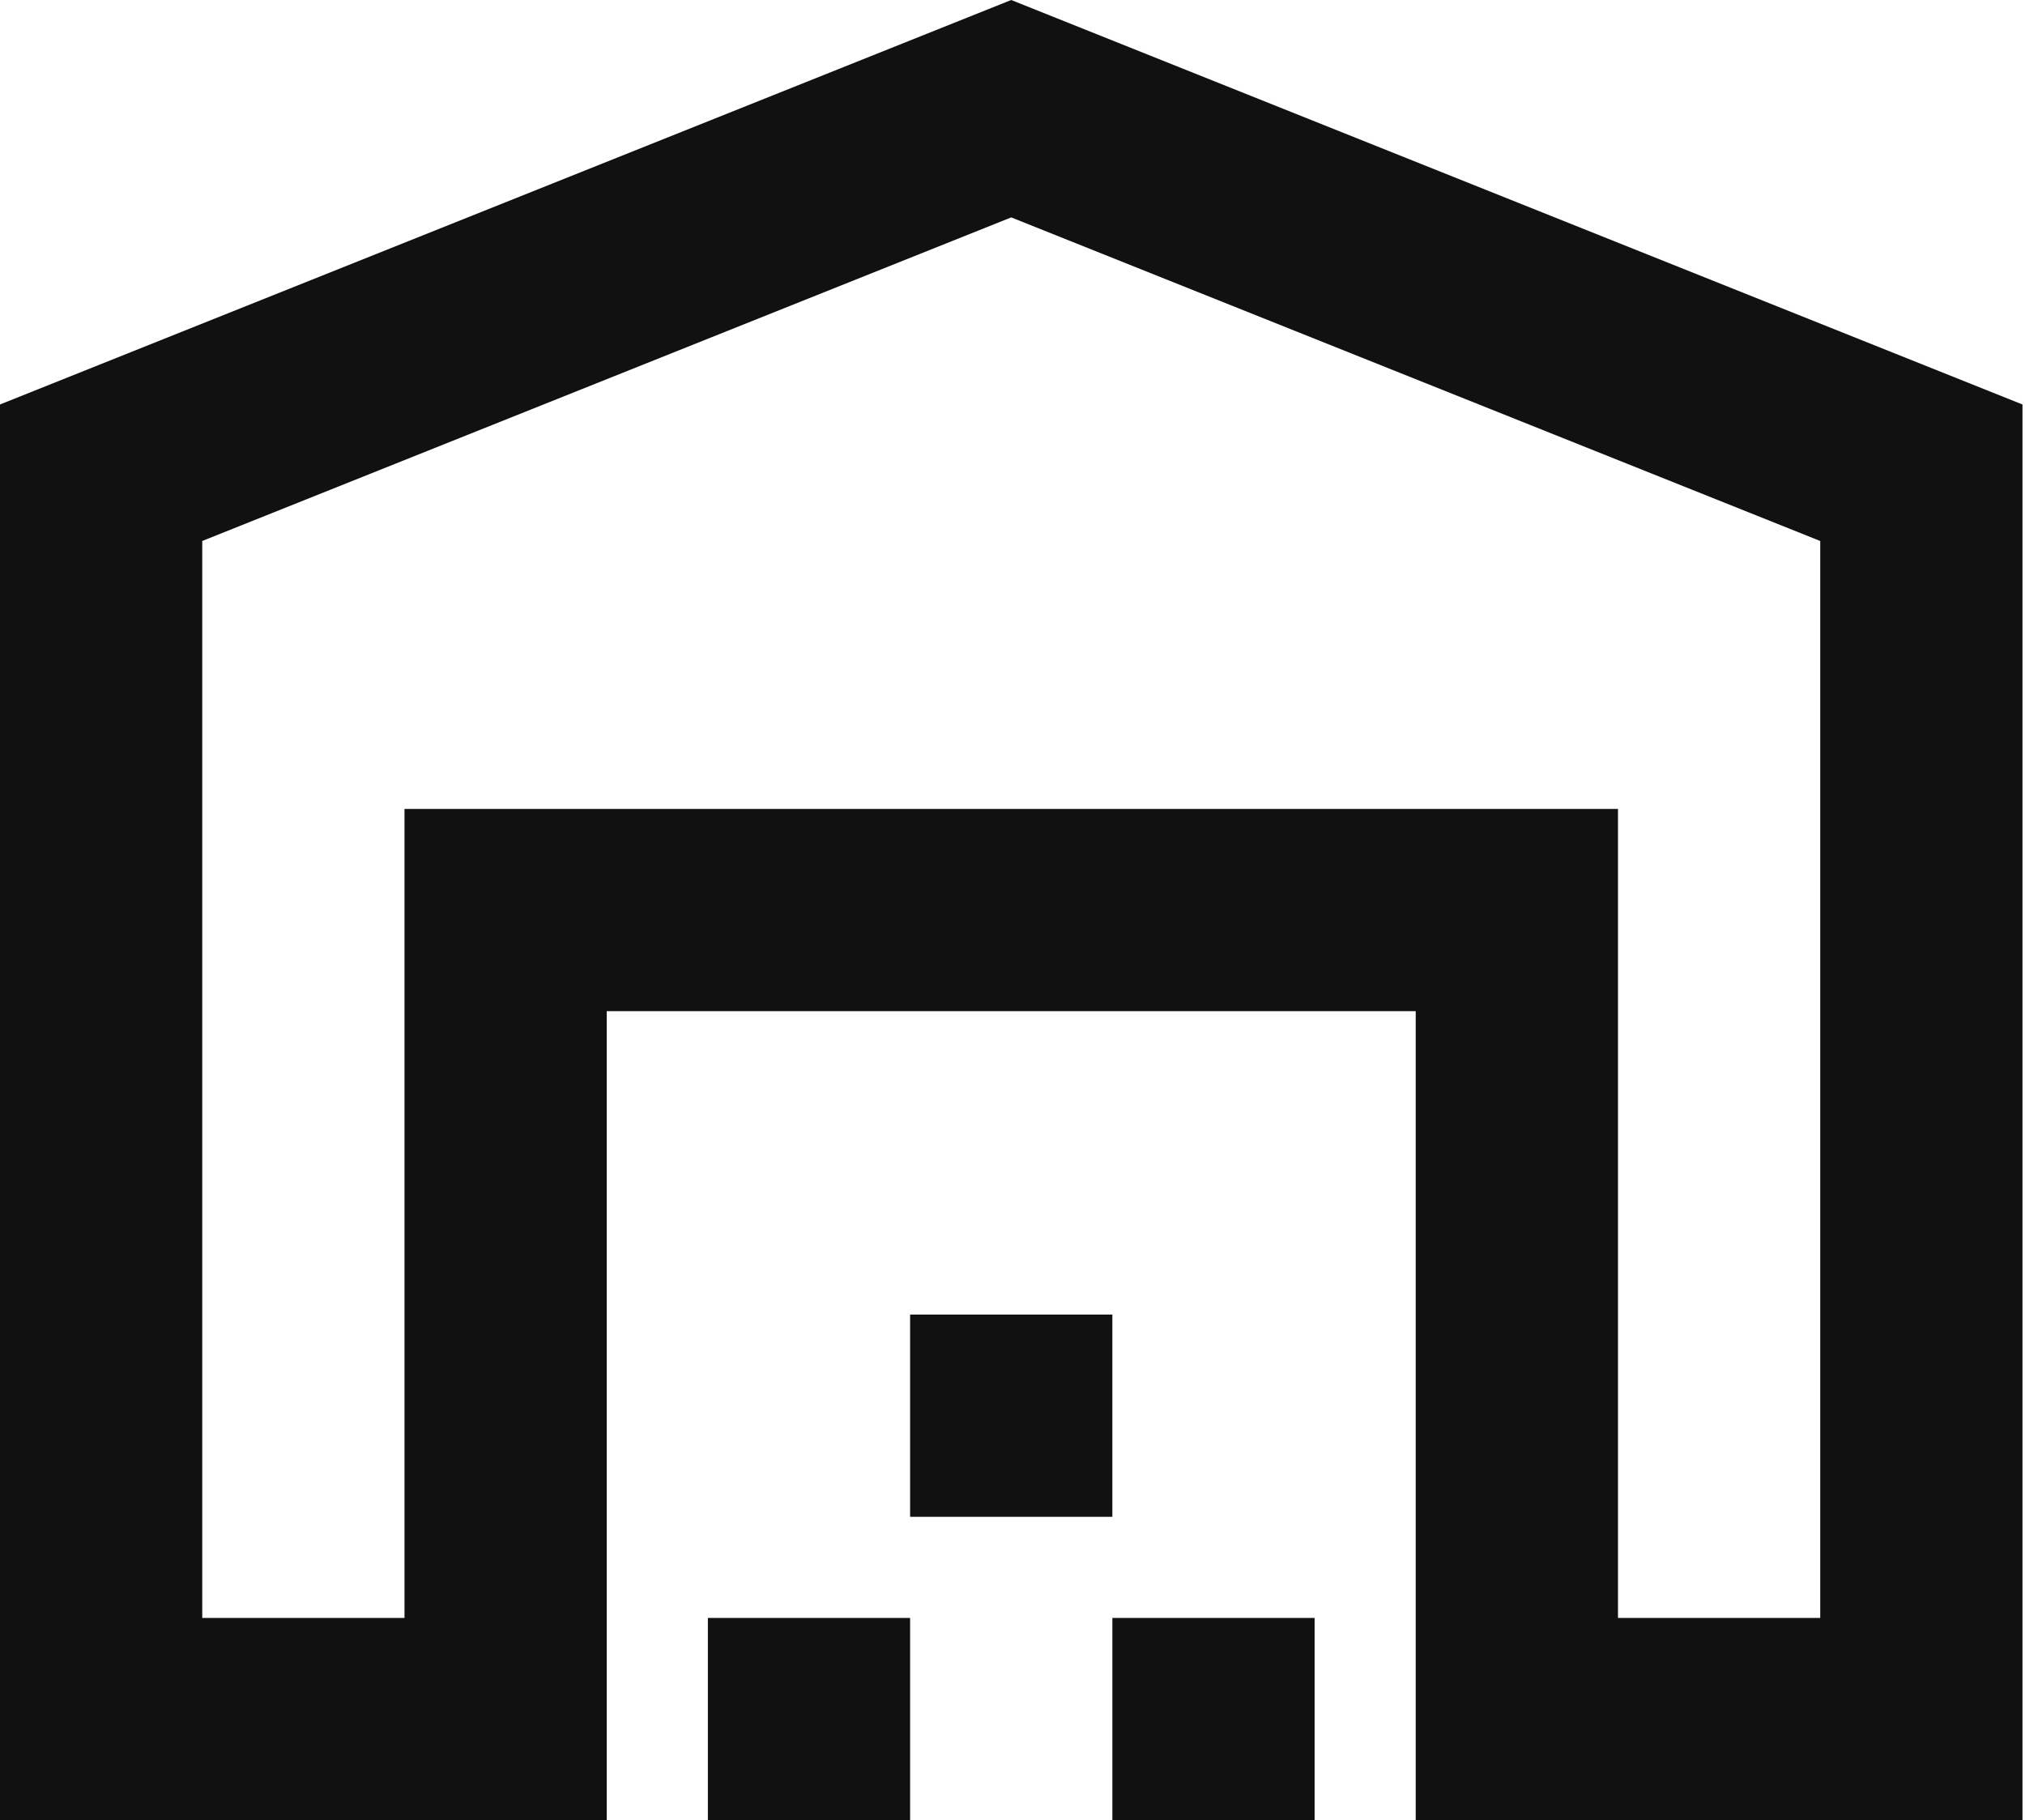
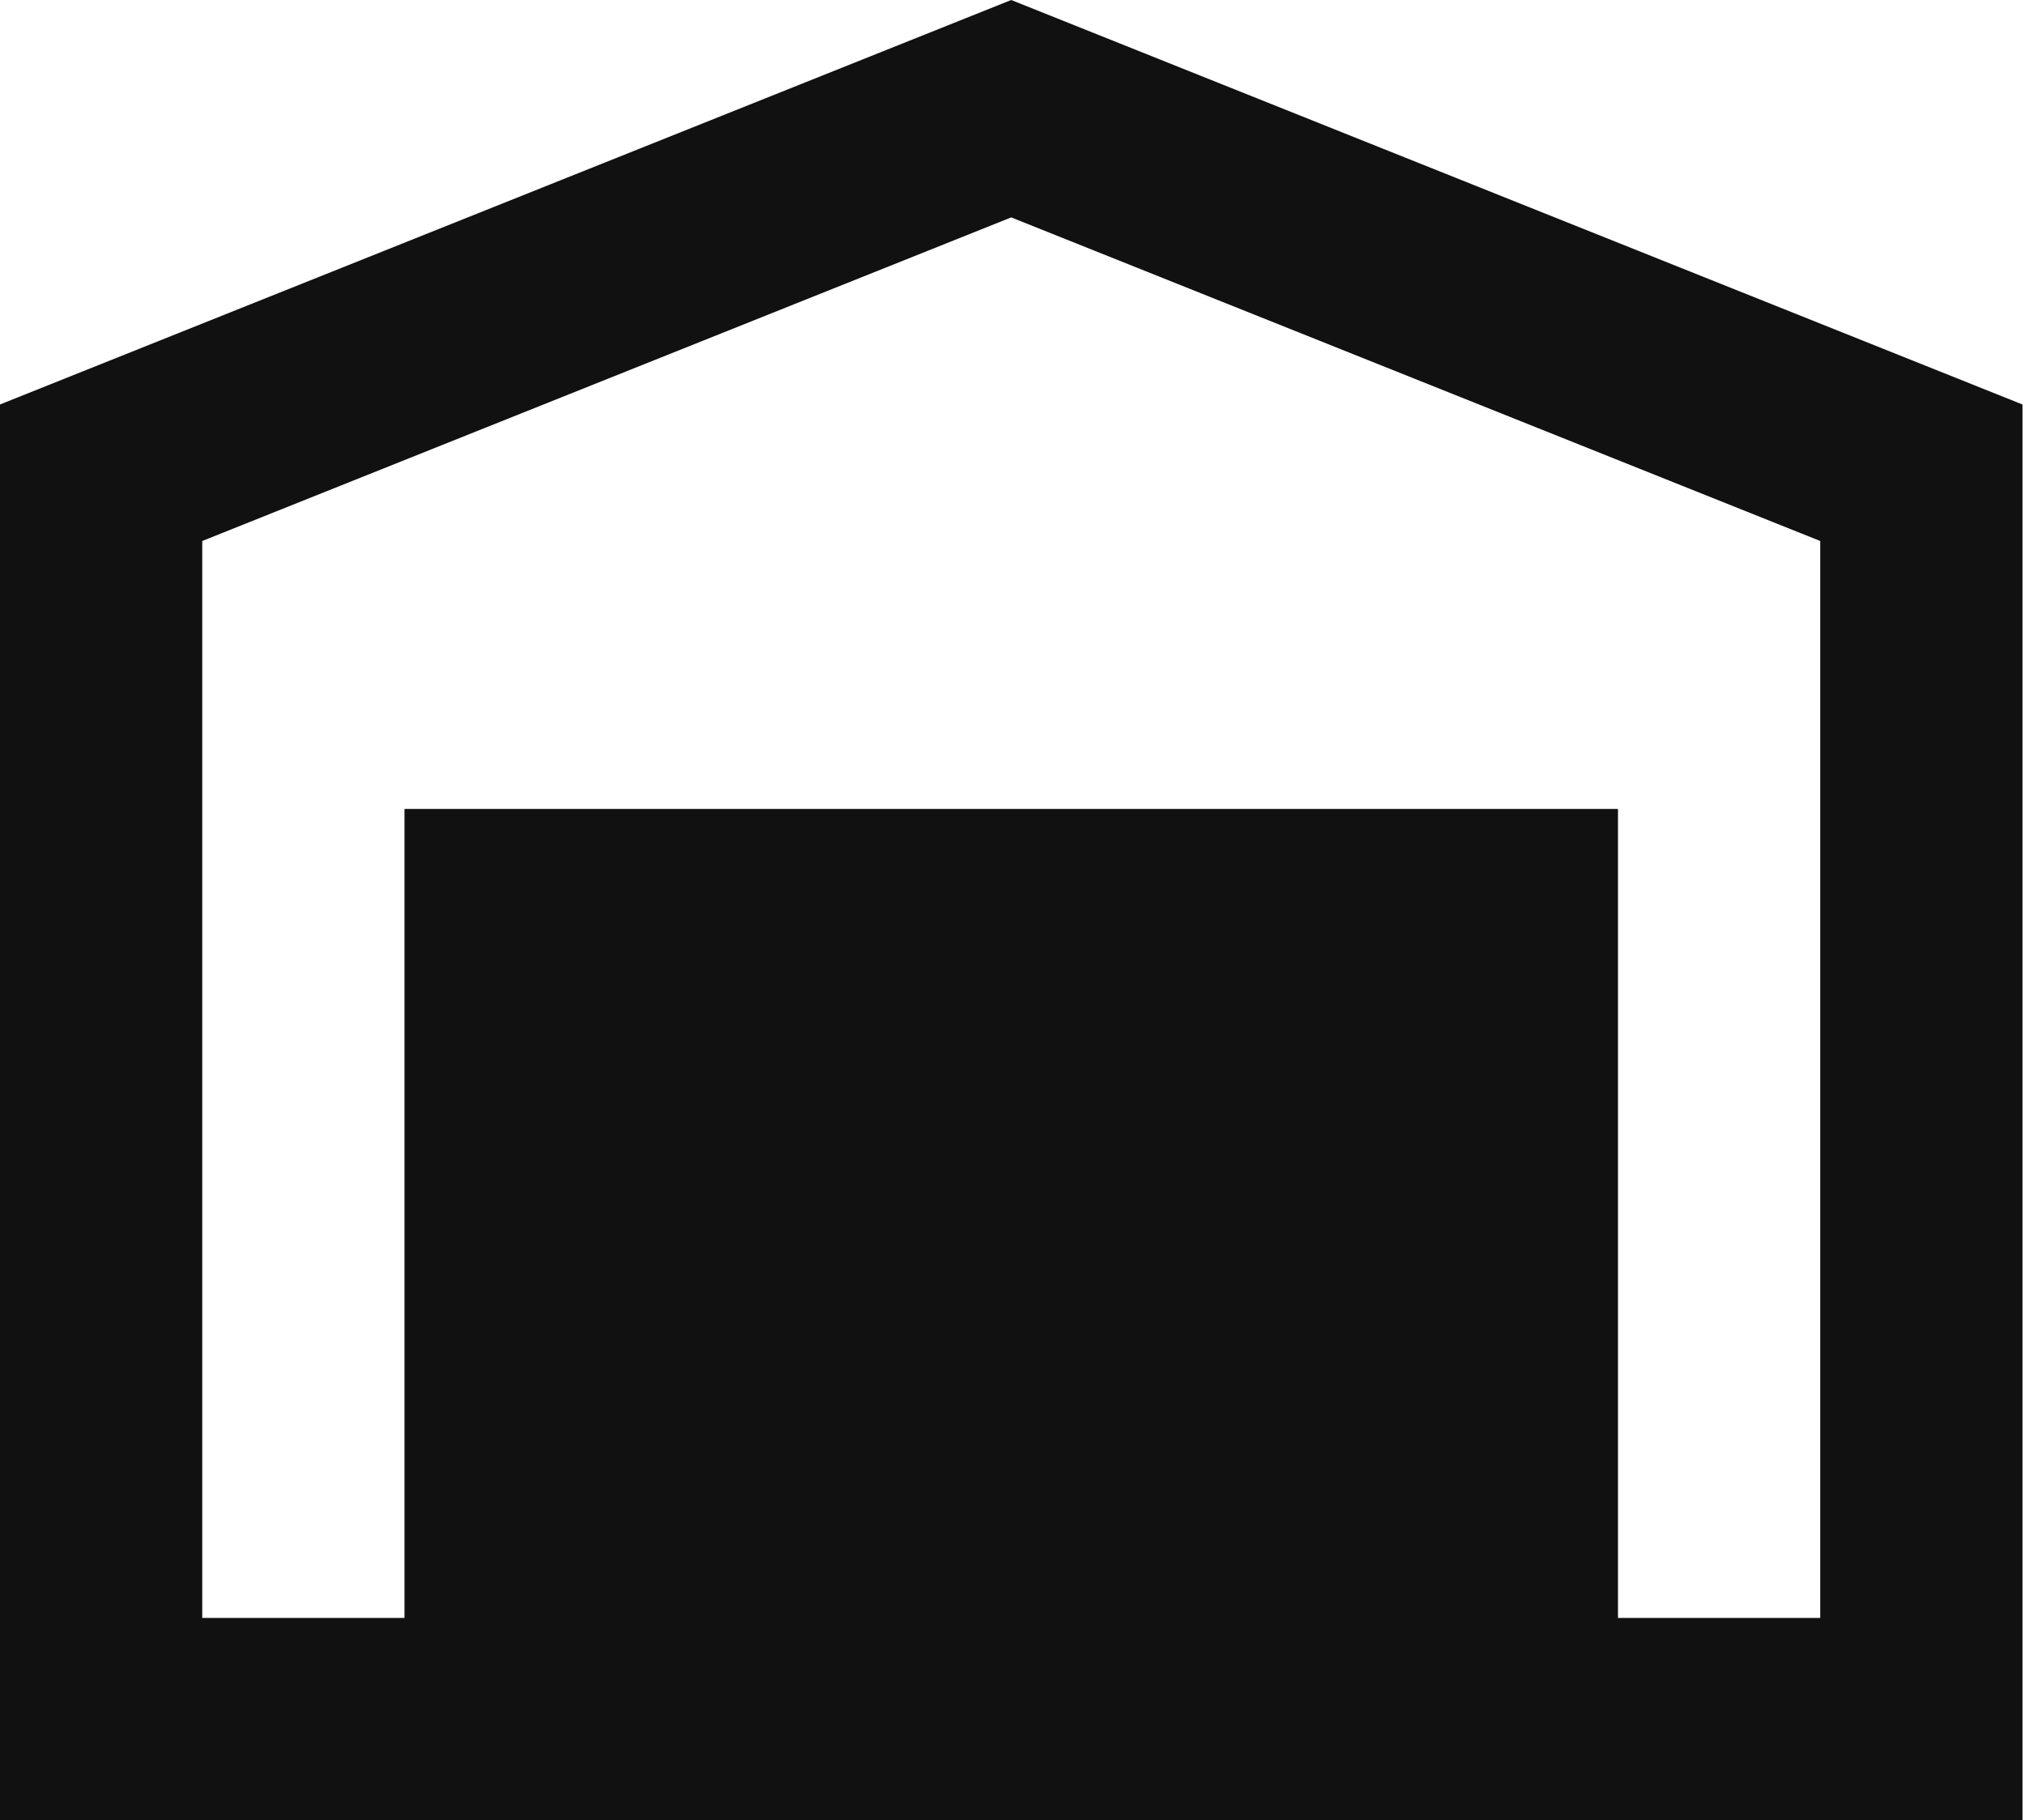
<svg xmlns="http://www.w3.org/2000/svg" width="89" height="80" viewBox="0 0 89 80" fill="none">
-   <path d="M80 23.778V71.111H71.111V35.556H17.778V71.111H8.889V23.778L44.444 9.556L80 23.778ZM88.889 80V17.778L44.444 0L0 17.778V80H26.667V44.444H62.222V80H88.889ZM40 71.111H31.111V80H40V71.111ZM48.889 57.778H40V66.667H48.889V57.778ZM57.778 71.111H48.889V80H57.778V71.111Z" fill="#111111" />
+   <path d="M80 23.778V71.111H71.111V35.556H17.778V71.111H8.889V23.778L44.444 9.556L80 23.778ZM88.889 80V17.778L44.444 0L0 17.778V80H26.667H62.222V80H88.889ZM40 71.111H31.111V80H40V71.111ZM48.889 57.778H40V66.667H48.889V57.778ZM57.778 71.111H48.889V80H57.778V71.111Z" fill="#111111" />
</svg>